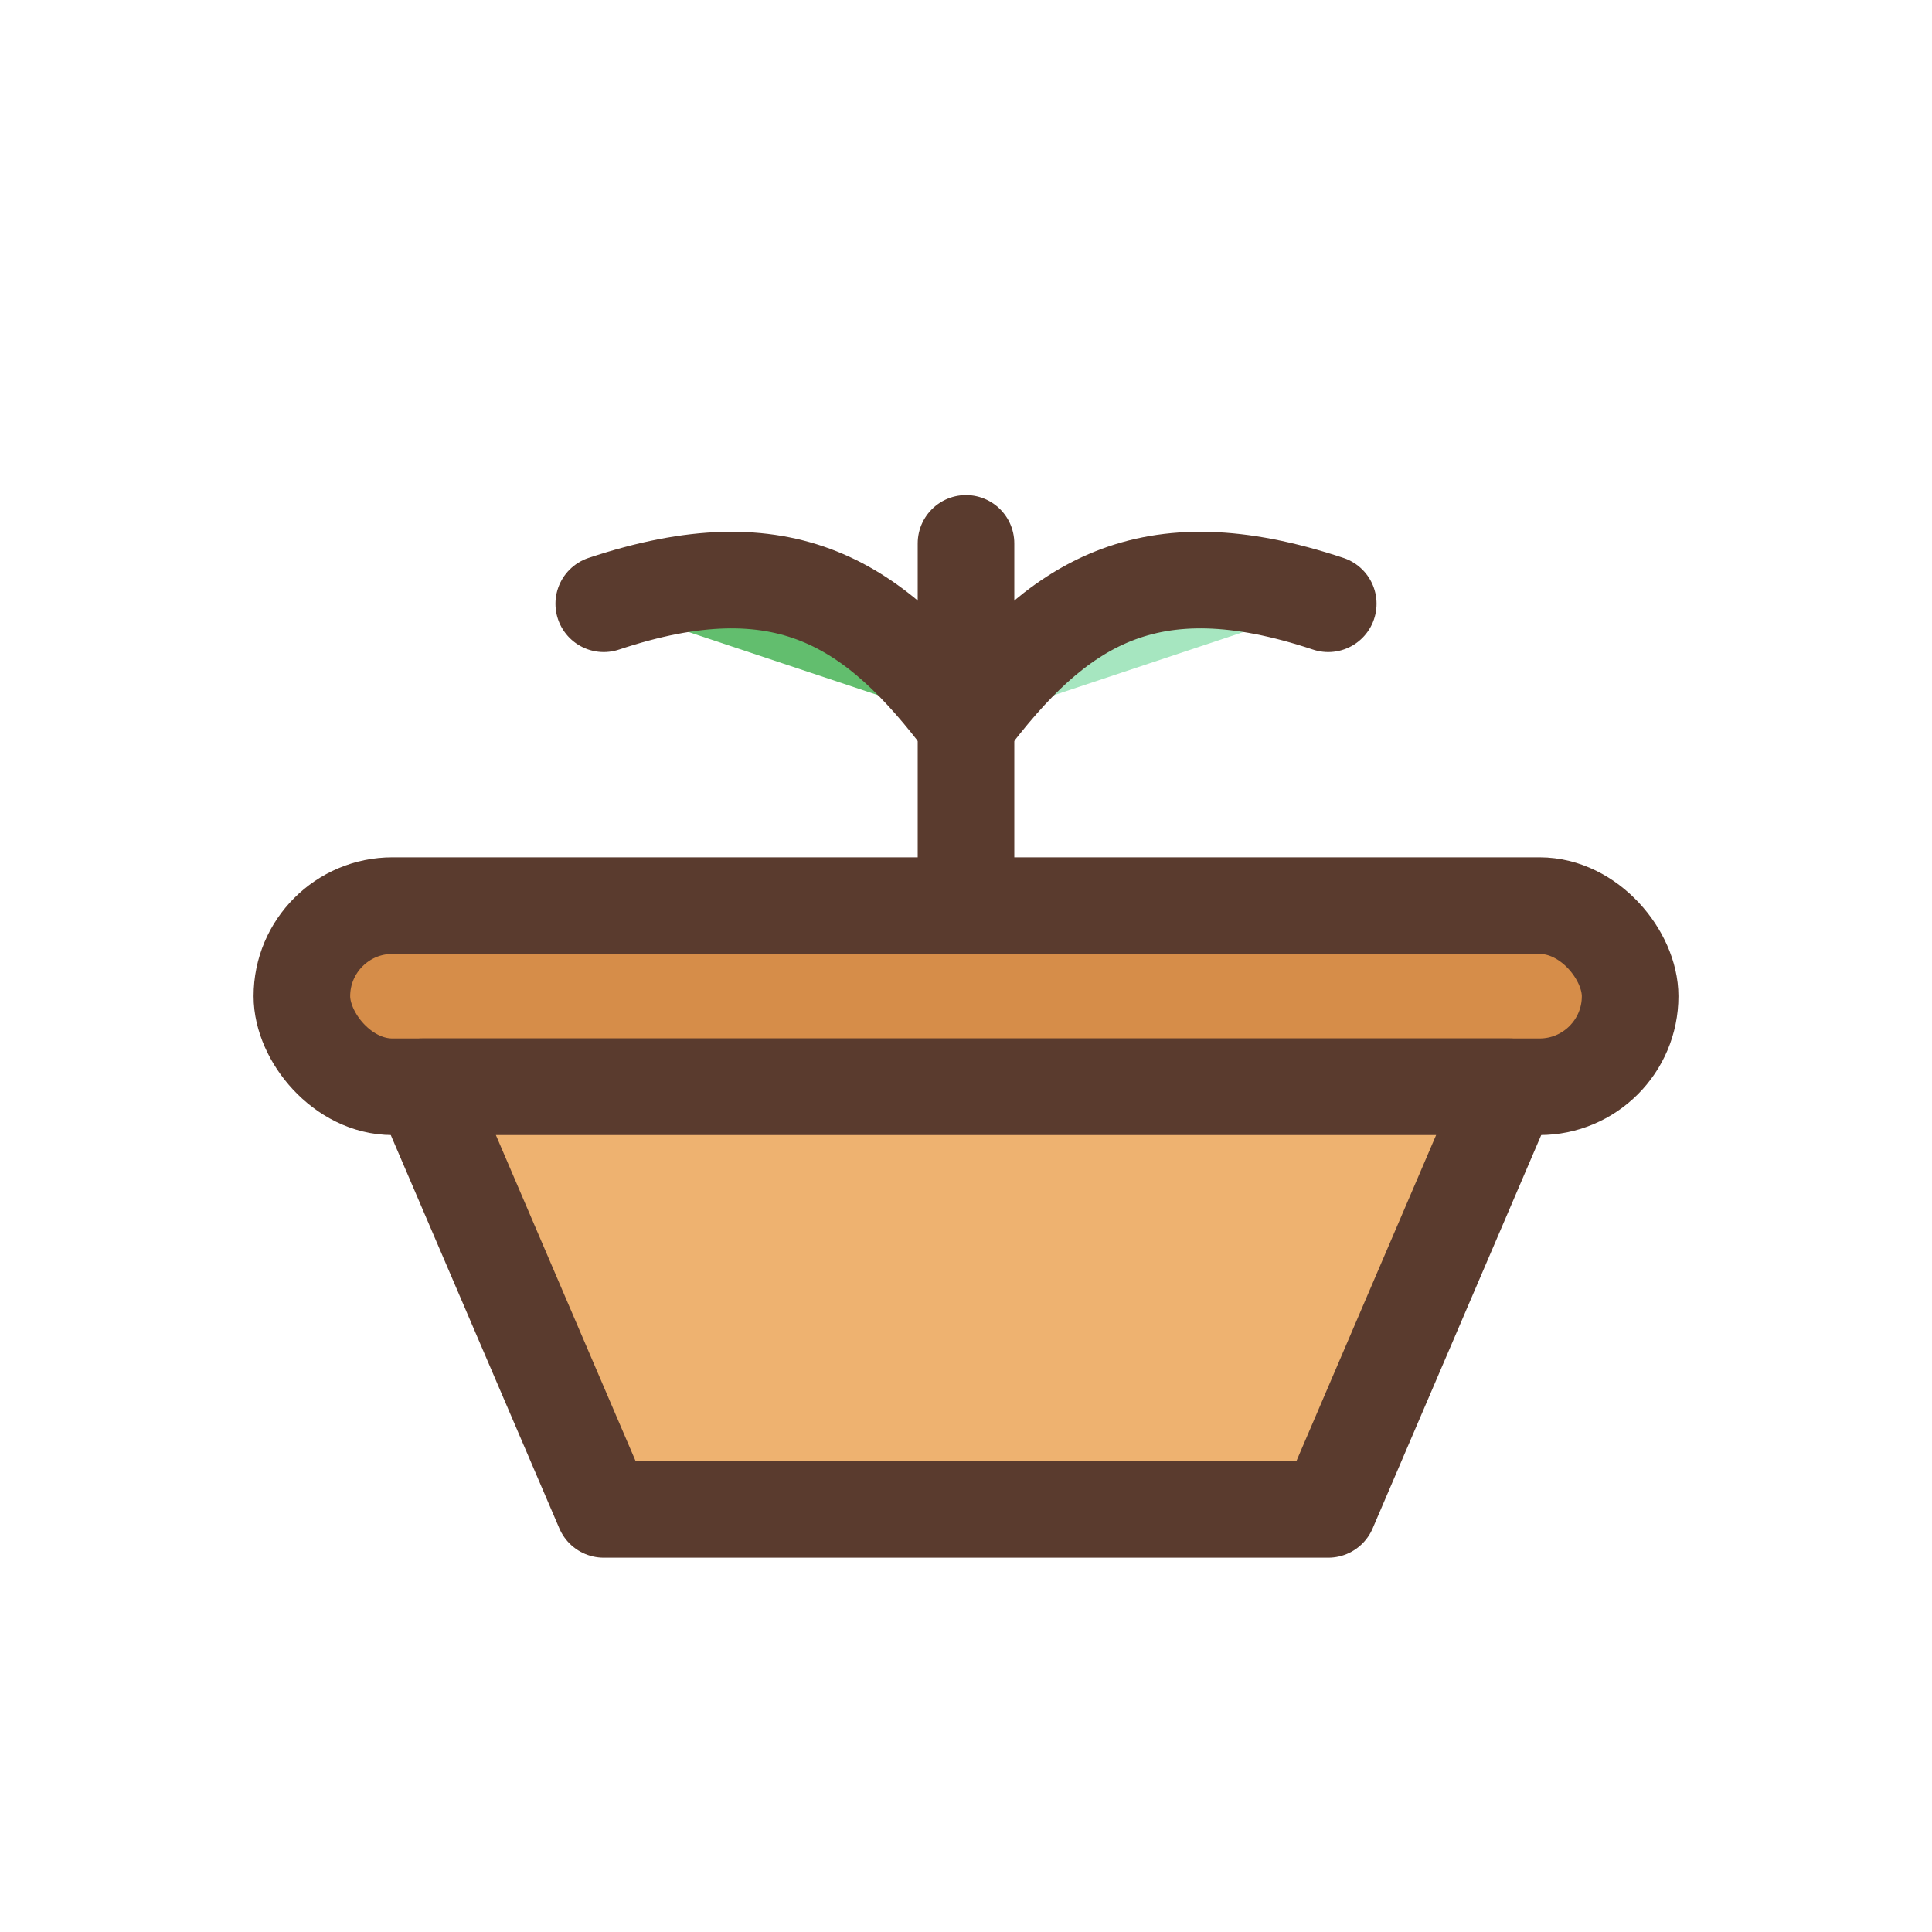
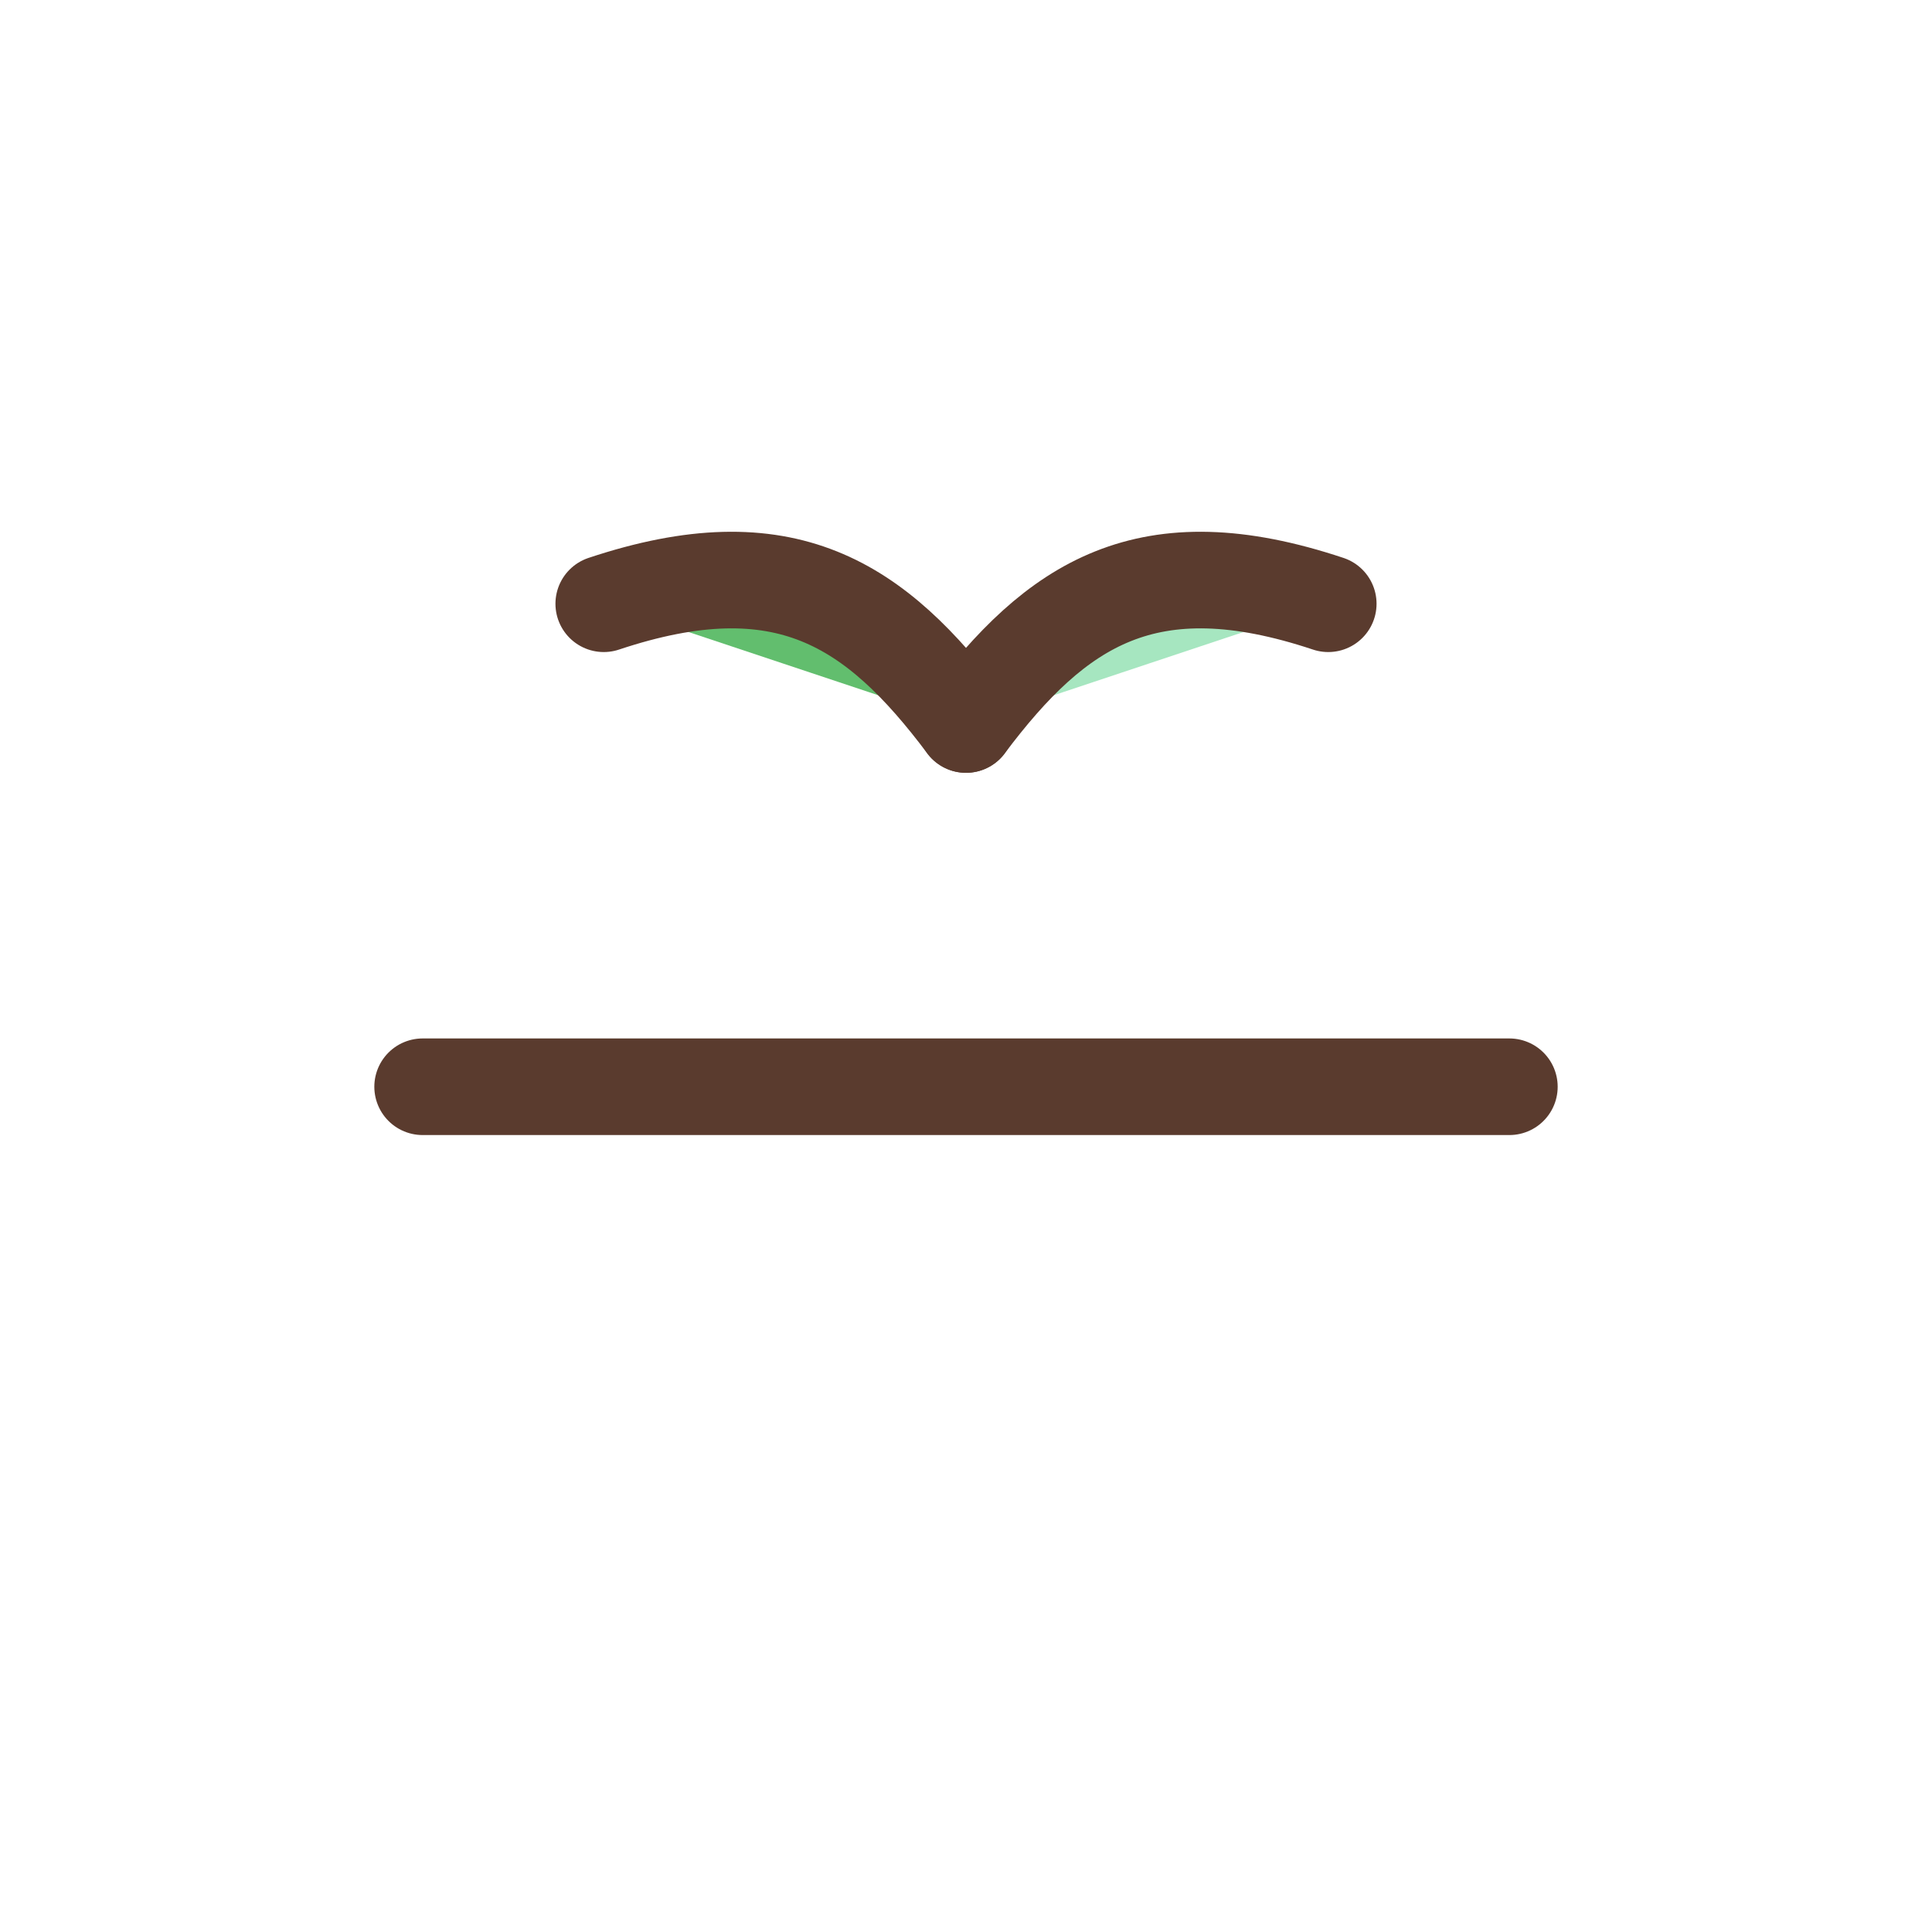
<svg xmlns="http://www.w3.org/2000/svg" viewBox="0 0 64 64">
  <g stroke="#5A3B2E" stroke-width="3.2" stroke-linecap="round" stroke-linejoin="round" fill="none">
-     <rect x="10" y="30" width="44" height="6" rx="3" ry="3" fill="#D68D49" />
-     <path d="M14 36h36l-6 14H20z" fill="#EEB270" />
-     <path d="M32 18v12" />
+     <path d="M14 36h36H20z" fill="#EEB270" />
    <path d="M20 20c6-2 9 0 12 4" fill="#62BE6E" />
    <path d="M44 20c-6-2-9 0-12 4" fill="#A6E6C0" />
  </g>
</svg>